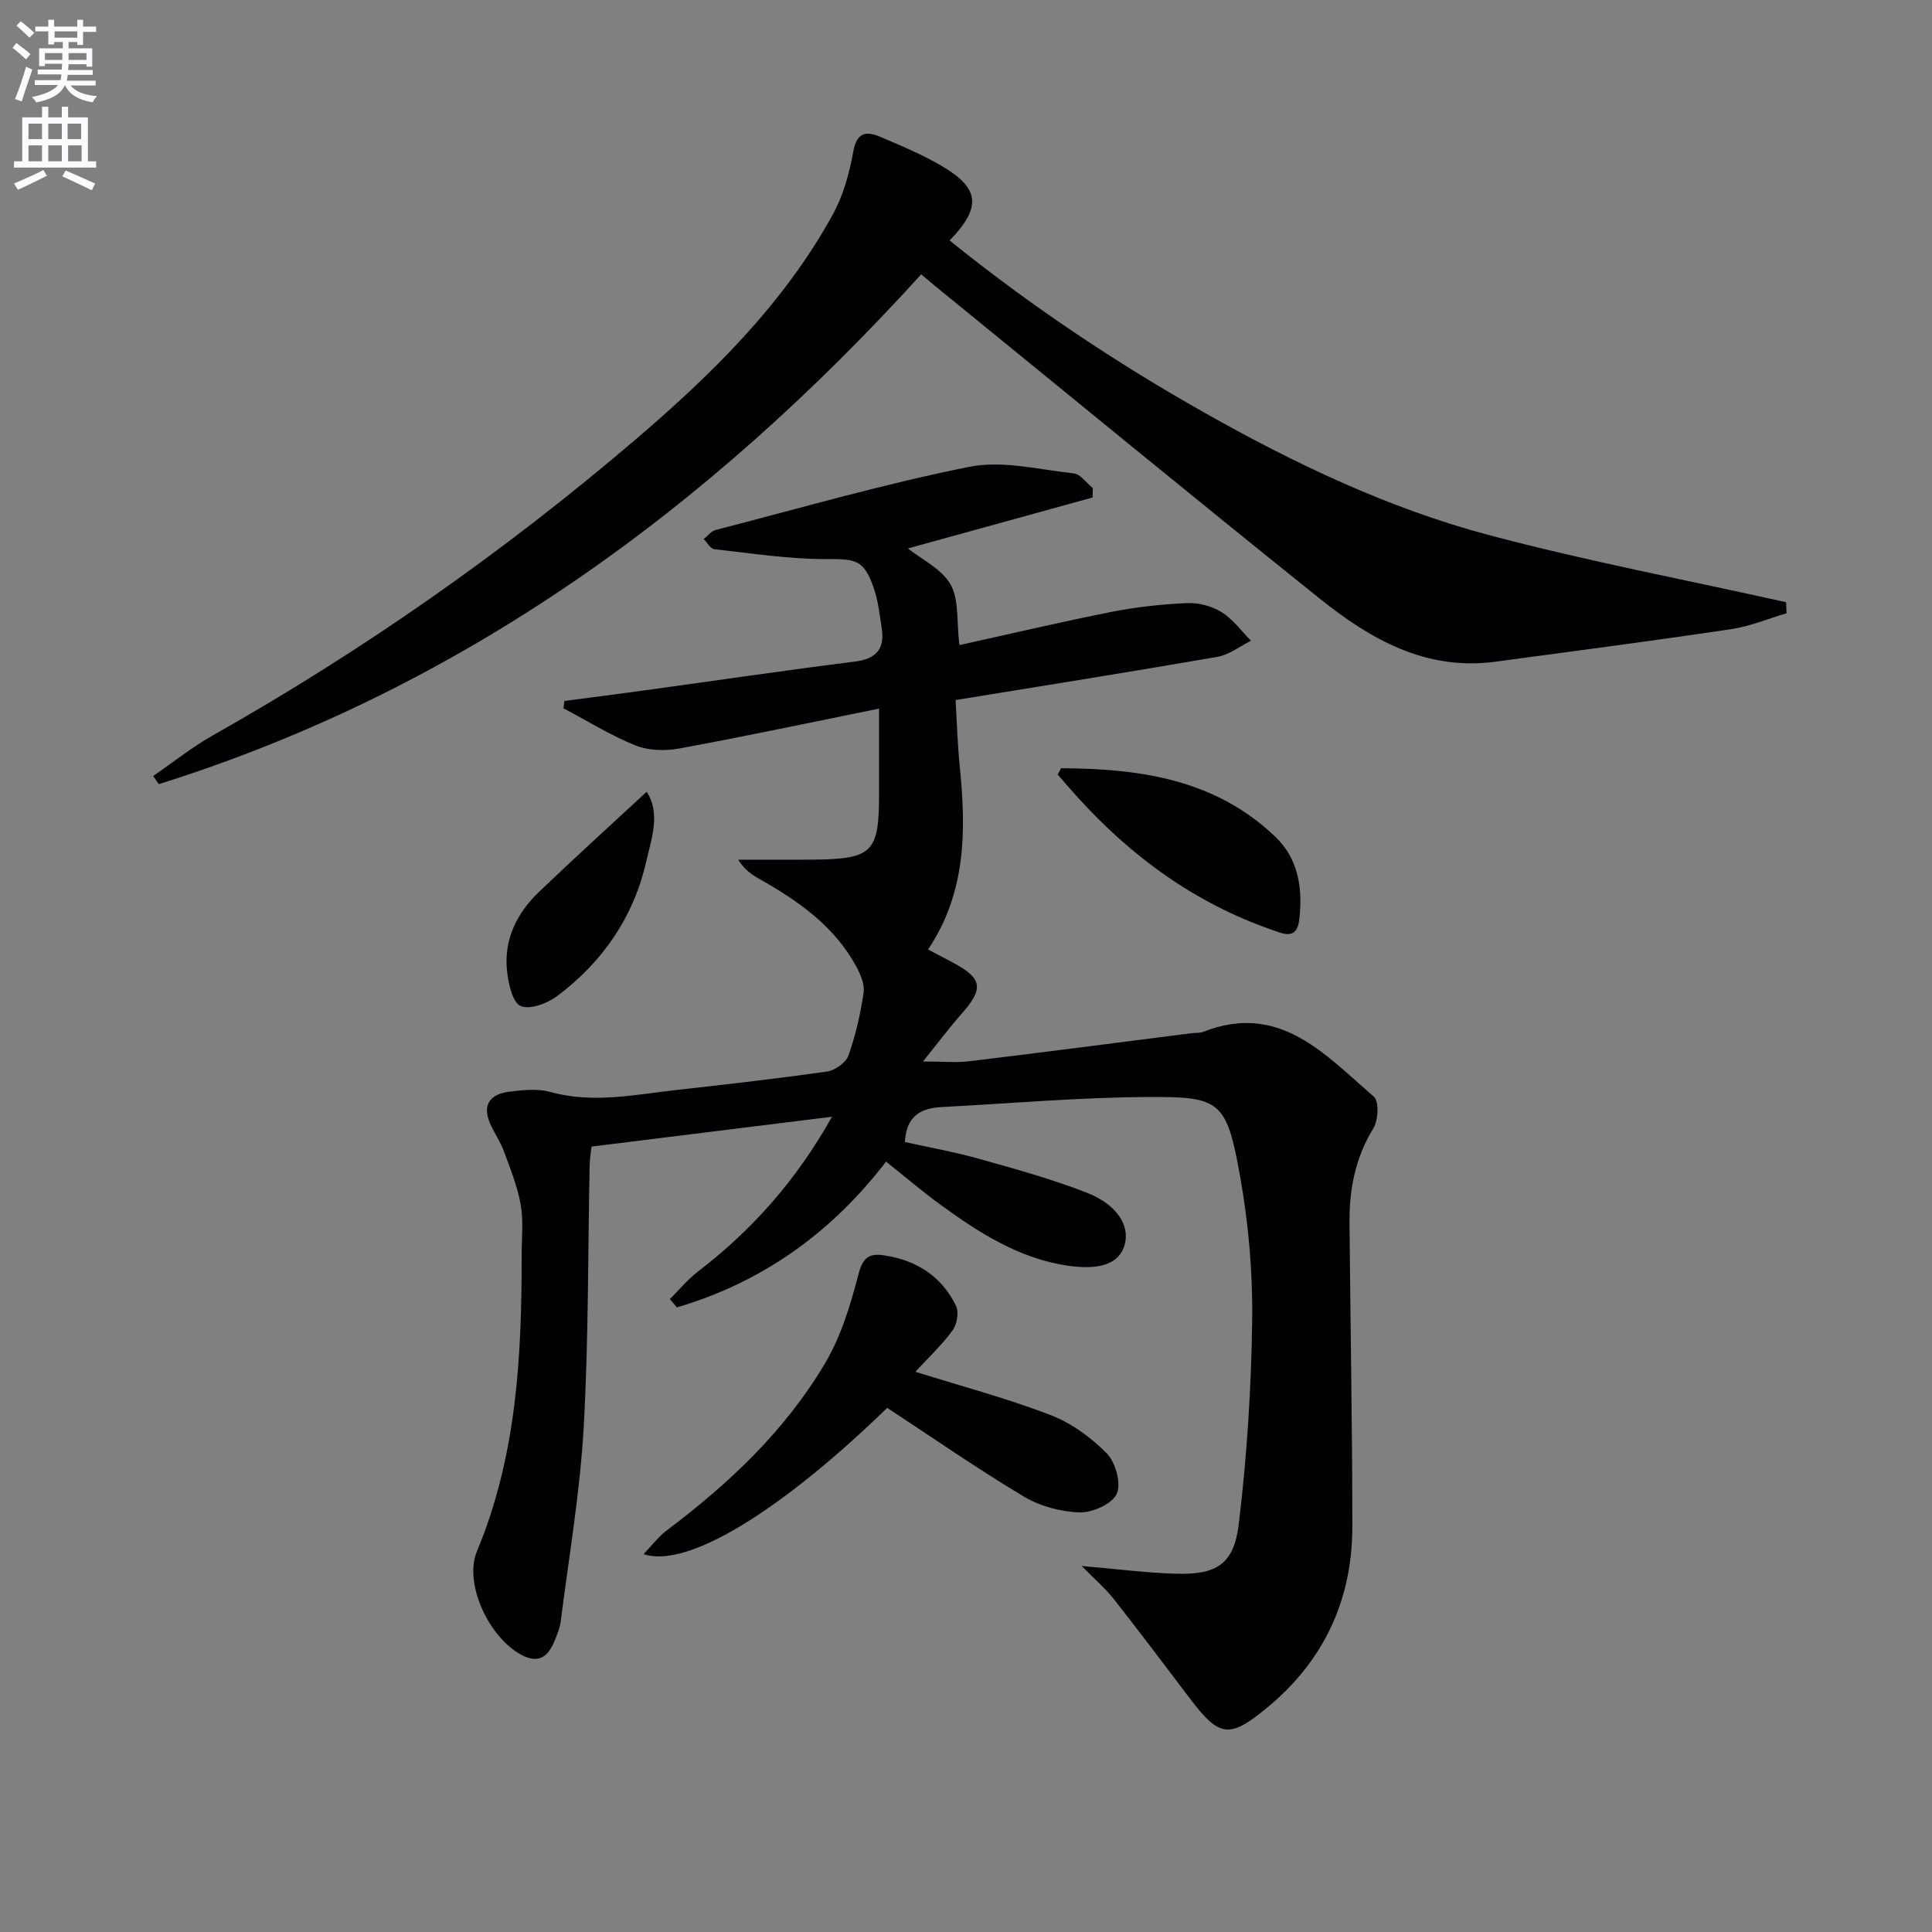
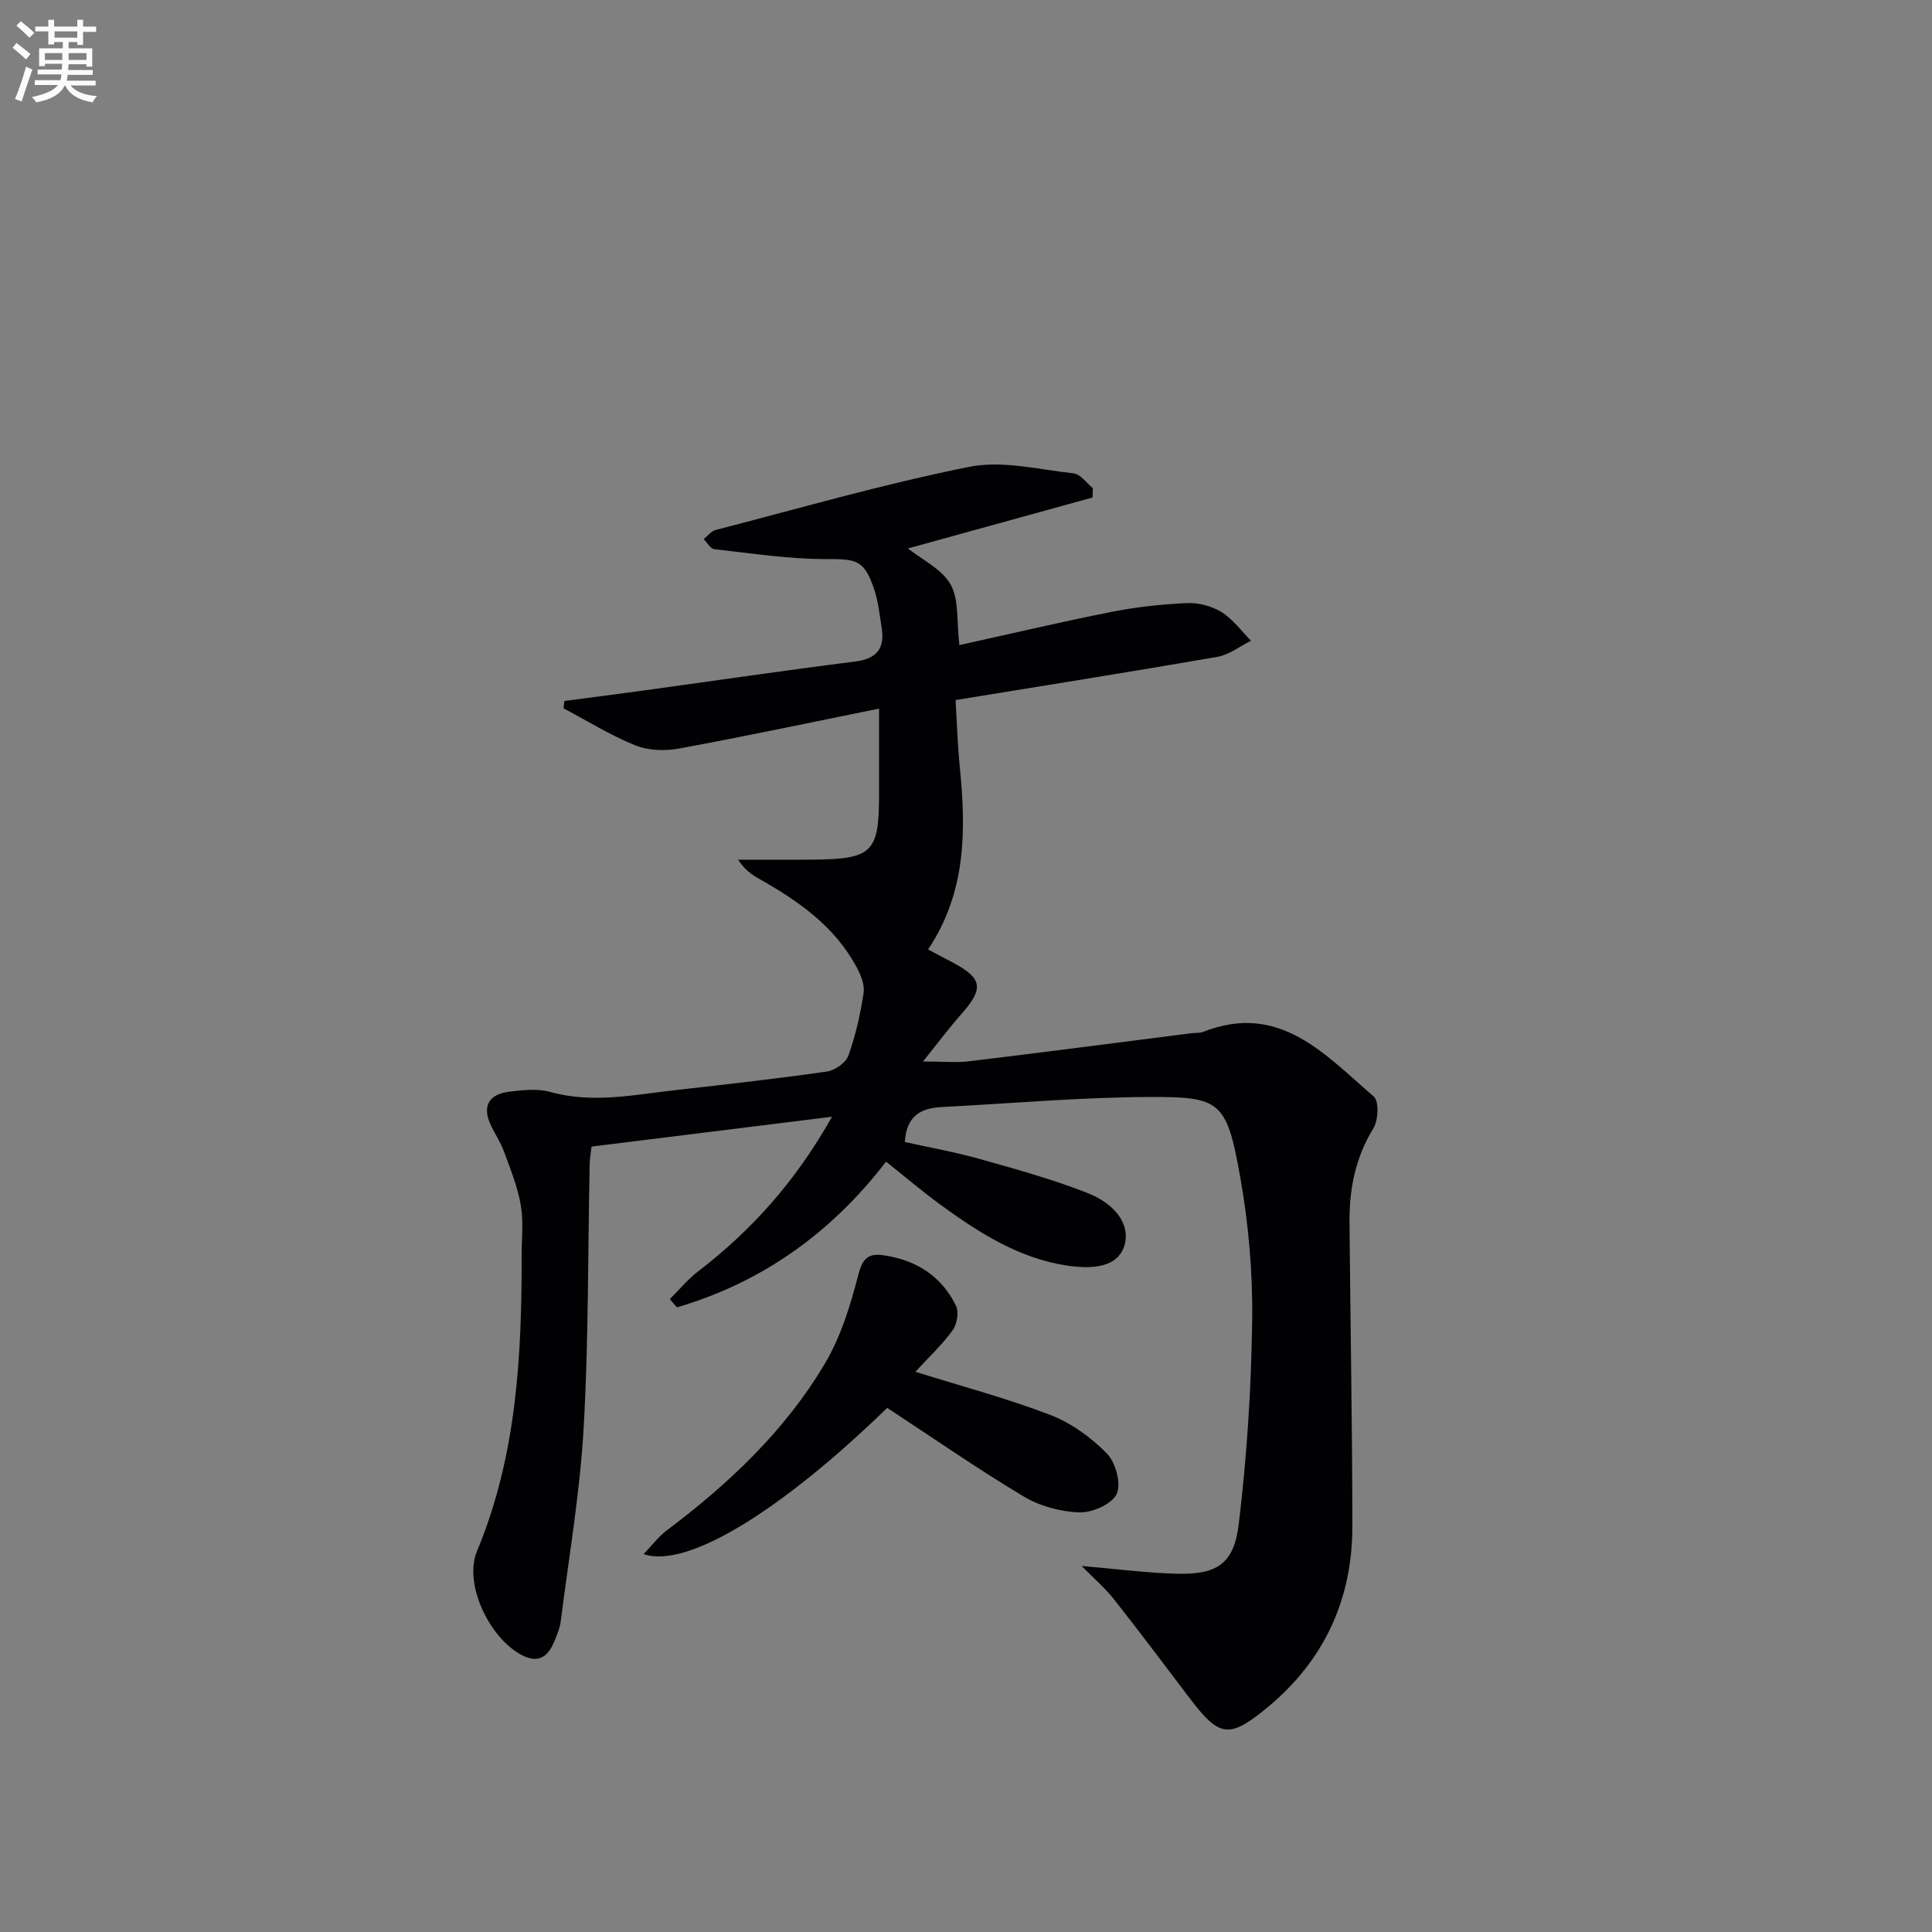
<svg xmlns="http://www.w3.org/2000/svg" enable-background="new 0 0 400 400" viewBox="0 0 400 400">
  <rect x="0" y="0" width="400" height="400" fill="#808080" stroke="none" />
  <path d="m2.6 9.9.8-1c.9.7 1.9 1.4 2.9 2.3l-.9 1.1c-1.1-1-2-1.8-2.8-2.4zm.5 10.6c.9-2.1 1.6-4.3 2.3-6.7.4.2.8.4 1.3.6-.7 2.1-1.5 4.3-2.2 6.6zm.3-15.2.9-.9c1 .8 2 1.6 2.8 2.4l-1 1c-.9-.9-1.8-1.7-2.7-2.5zm12.6-1.2h1.2v1.4h2.7v1.1h-2.7v2.7h-1.2v-.6h-1.8v1.3h4.9v3.8h-1.2v-.5h-3.7c0 .4-.1.9-.1 1.2h5.1v1h-5.2c0 .5-.1.9-.2 1.2h6v1h-5.2c1.1 1.3 2.9 2 5.5 2.2-.4.4-.7.8-.9 1.3-2.9-.5-4.8-1.6-5.7-3.5h-.1c-.8 1.7-2.7 2.9-5.9 3.5-.2-.4-.6-.8-.9-1.1 2.8-.6 4.6-1.4 5.4-2.5h-4.8v-1h5.3c.1-.3.2-.7.2-1.2h-4.9v-1h5c0-.4 0-.8.1-1.2h-3.6v.5h-1.2v-3.7h4.9v-1.3h-1.8v.5h-1.2v-2.7h-2.7v-1h2.7v-1.4h1.2v1.4h4.8zm-6.7 8.3h3.6c0-.4 0-.9 0-1.4h-3.6zm1.9-4.6h4.8v-1.3h-4.7v1.3zm6.7 3.2h-3.7v1.4h3.7z" fill="#fbfafc" />
-   <path d="m8.7 22.1h1.3v2.2h2.8v-2.2h1.3v2.2h4.1v9.1h1.7v1.3h-17v-1.3h1.7v-9.1h4.1zm.3 13.1.7 1.2c-1.8.9-3.8 1.9-6 2.9-.2-.4-.5-.8-.8-1.3 2.3-1 4.4-1.9 6.1-2.8zm-3.1-6.4h2.8v-3.2h-2.8zm0 4.6h2.8v-3.3h-2.8zm4.1-4.6h2.8v-3.2h-2.8zm0 4.6h2.8v-3.3h-2.8zm3.6 1.9c2.1.9 4.1 1.8 6.1 2.7l-.7 1.4c-2.2-1.1-4.2-2-6.1-2.9zm3.2-9.7h-2.8v3.2h2.8zm-2.7 7.8h2.8v-3.3h-2.8z" fill="#fbfafc" />
  <g fill="#010104">
    <path d="m138.69 268.97c1.91-1.9 3.64-4.04 5.76-5.67 11.09-8.51 20.26-18.66 27.81-32.09-17.1 2.12-33.26 4.13-49.79 6.18-.14 1.28-.37 2.55-.39 3.82-.37 18.14-.21 36.3-1.24 54.4-.76 13.38-3.05 26.68-4.74 40.01-.18 1.46-.78 2.89-1.35 4.26-1.52 3.66-3.8 4.6-7.42 2.39-6.36-3.88-11.3-14.59-8.57-21.13 8.2-19.67 9.27-40.31 9.24-61.17-.01-3.5.41-7.08-.18-10.48-.66-3.8-2.15-7.47-3.49-11.12-.73-2-2-3.79-2.86-5.75-1.73-3.98.14-6.13 3.98-6.6 2.79-.34 5.82-.68 8.45.05 8.83 2.46 17.47.57 26.17-.4 10.39-1.17 20.79-2.34 31.14-3.82 1.66-.24 3.91-1.82 4.44-3.3 1.5-4.18 2.49-8.6 3.15-13.01.25-1.68-.61-3.75-1.48-5.36-4.53-8.4-12-13.63-20.06-18.18-1.57-.88-3.06-1.88-4.44-4.01h6.96c2.83 0 5.67.02 8.5-.01 12.36-.12 13.72-1.47 13.72-13.53 0-5.64 0-11.29 0-17.74-14.14 2.86-27.72 5.75-41.37 8.26-2.91.54-6.37.44-9.07-.64-5.16-2.08-9.94-5.07-14.89-7.68.06-.51.12-1.01.18-1.52 5.44-.72 10.88-1.41 16.31-2.16 14.63-2.01 29.25-4.16 43.9-6.01 4.44-.56 6.15-2.69 5.49-6.92-.43-2.78-.73-5.64-1.64-8.27-2.05-5.91-3.67-6.03-9.82-6.02-7.74.02-15.49-1.19-23.21-2.05-.8-.09-1.46-1.37-2.19-2.09.82-.64 1.54-1.64 2.46-1.88 17.48-4.51 34.86-9.55 52.54-13.08 6.85-1.37 14.41.57 21.61 1.36 1.41.16 2.64 1.99 3.96 3.05-.02.65-.03 1.29-.05 1.94-12.83 3.54-25.66 7.08-38.23 10.55 2.87 2.3 7 4.23 8.83 7.46 1.78 3.14 1.22 7.61 1.82 12.55 10.58-2.33 21.01-4.8 31.52-6.88 5.16-1.02 10.45-1.59 15.7-1.82 2.36-.1 5.09.65 7.1 1.9 2.34 1.46 4.06 3.89 6.06 5.9-2.31 1.14-4.52 2.91-6.95 3.33-17.8 3.09-35.64 5.92-54.22 8.95.26 4.28.4 9.06.87 13.8 1.31 13.1 1.38 25.96-6.56 37.84 1.83.97 3.54 1.86 5.24 2.77 6.03 3.23 6.31 5.34 1.68 10.57-2.49 2.81-4.74 5.83-7.98 9.85 4.2 0 6.94.28 9.61-.05 15.33-1.85 30.63-3.85 45.95-5.8.83-.1 1.73 0 2.47-.29 15.8-6.22 25.23 4.74 35.31 13.4 1.11.96.94 4.91-.09 6.58-3.73 6.07-5 12.6-4.94 19.51.18 20.97.58 41.94.59 62.92 0 15.15-5.87 27.81-17.64 37.51-7.83 6.46-9.89 6.15-15.96-1.85-5.22-6.88-10.4-13.79-15.74-20.57-1.78-2.26-4-4.16-6.7-6.91 7.37.63 13.42 1.43 19.48 1.6 8.45.25 12.05-1.93 13.05-10.33 1.68-13.98 2.59-28.11 2.77-42.19.13-9.92-.76-19.98-2.5-29.75-2.79-15.63-4.13-16.5-18.9-16.43-14.28.06-28.56 1.34-42.83 2.08-4.18.22-7.35 1.65-7.68 7.24 4.98 1.11 10.28 2.05 15.44 3.5 7.49 2.1 15.03 4.18 22.26 7.01 6.27 2.46 8.89 6.82 7.82 10.73-1.02 3.76-4.77 5.43-11.96 4.34-9.96-1.5-18.27-6.82-26.23-12.63-3.75-2.74-7.3-5.76-11.22-8.89-11.29 14.71-25.62 24.99-43.31 30.18-.47-.54-.96-1.12-1.45-1.71z" />
-     <path d="m190.72 56.8c-44.09 48.61-95.17 85.86-157.84 105.55-.39-.56-.78-1.12-1.17-1.68 4.1-2.82 8.02-5.97 12.34-8.41 31.11-17.57 60.25-37.97 87.4-61.15 15.86-13.55 30.77-28.14 40.96-46.68 2.17-3.94 3.46-8.56 4.25-13.02.7-3.97 2.62-4.34 5.51-3.11 4.43 1.88 8.93 3.75 13.05 6.21 7.65 4.56 7.99 8.45 1.39 15.28 16.6 13.39 34.18 25.16 52.69 35.61 18.73 10.58 38.14 19.84 58.92 25.37 20.32 5.4 41.03 9.33 61.57 13.91.03.76.07 1.53.1 2.29-3.82 1.12-7.57 2.71-11.47 3.29-16.24 2.42-32.53 4.55-48.81 6.74-14.4 1.94-25.91-4.67-36.43-13.11-26.74-21.44-53.21-43.21-79.79-64.85-.76-.63-1.5-1.27-2.67-2.24z" />
    <path d="m189.52 284.01c9.73 3.05 19.01 5.51 27.91 8.93 4.33 1.66 8.46 4.65 11.72 7.97 1.82 1.85 3.03 6.24 2.06 8.37-.95 2.1-5.03 3.92-7.68 3.84-3.91-.11-8.21-1.27-11.57-3.28-9.65-5.78-18.92-12.22-28.27-18.36-21.88 21.25-41.44 33.38-50.44 30.28 1.78-1.85 3.08-3.62 4.76-4.88 12.88-9.68 24.52-20.65 32.77-34.56 3.31-5.58 5.31-12.1 6.94-18.45.9-3.49 2.19-4.44 5.33-3.96 6.69 1 11.89 4.32 14.87 10.42.64 1.31.23 3.83-.68 5.08-2.18 3.01-4.95 5.6-7.72 8.6z" />
-     <path d="m219.68 159.05c16.2.09 31.83 2.21 44.36 14.19 4.83 4.62 5.68 10.73 4.97 17.08-.5 4.51-3.45 2.96-5.93 2.1-15.73-5.52-28.76-15.01-39.89-27.27-1.43-1.57-2.81-3.18-4.21-4.78.24-.44.47-.88.7-1.32z" />
-     <path d="m133.88 163.93c2.95 4.46.99 9.78-.15 14.7-2.63 11.38-9.05 20.59-18.35 27.58-2.04 1.53-5.63 2.89-7.57 2.08-1.67-.7-2.53-4.54-2.82-7.1-.75-6.54 1.94-12.06 6.57-16.5 7.23-6.93 14.66-13.65 22.32-20.76z" />
+     <path d="m133.88 163.93z" />
  </g>
</svg>